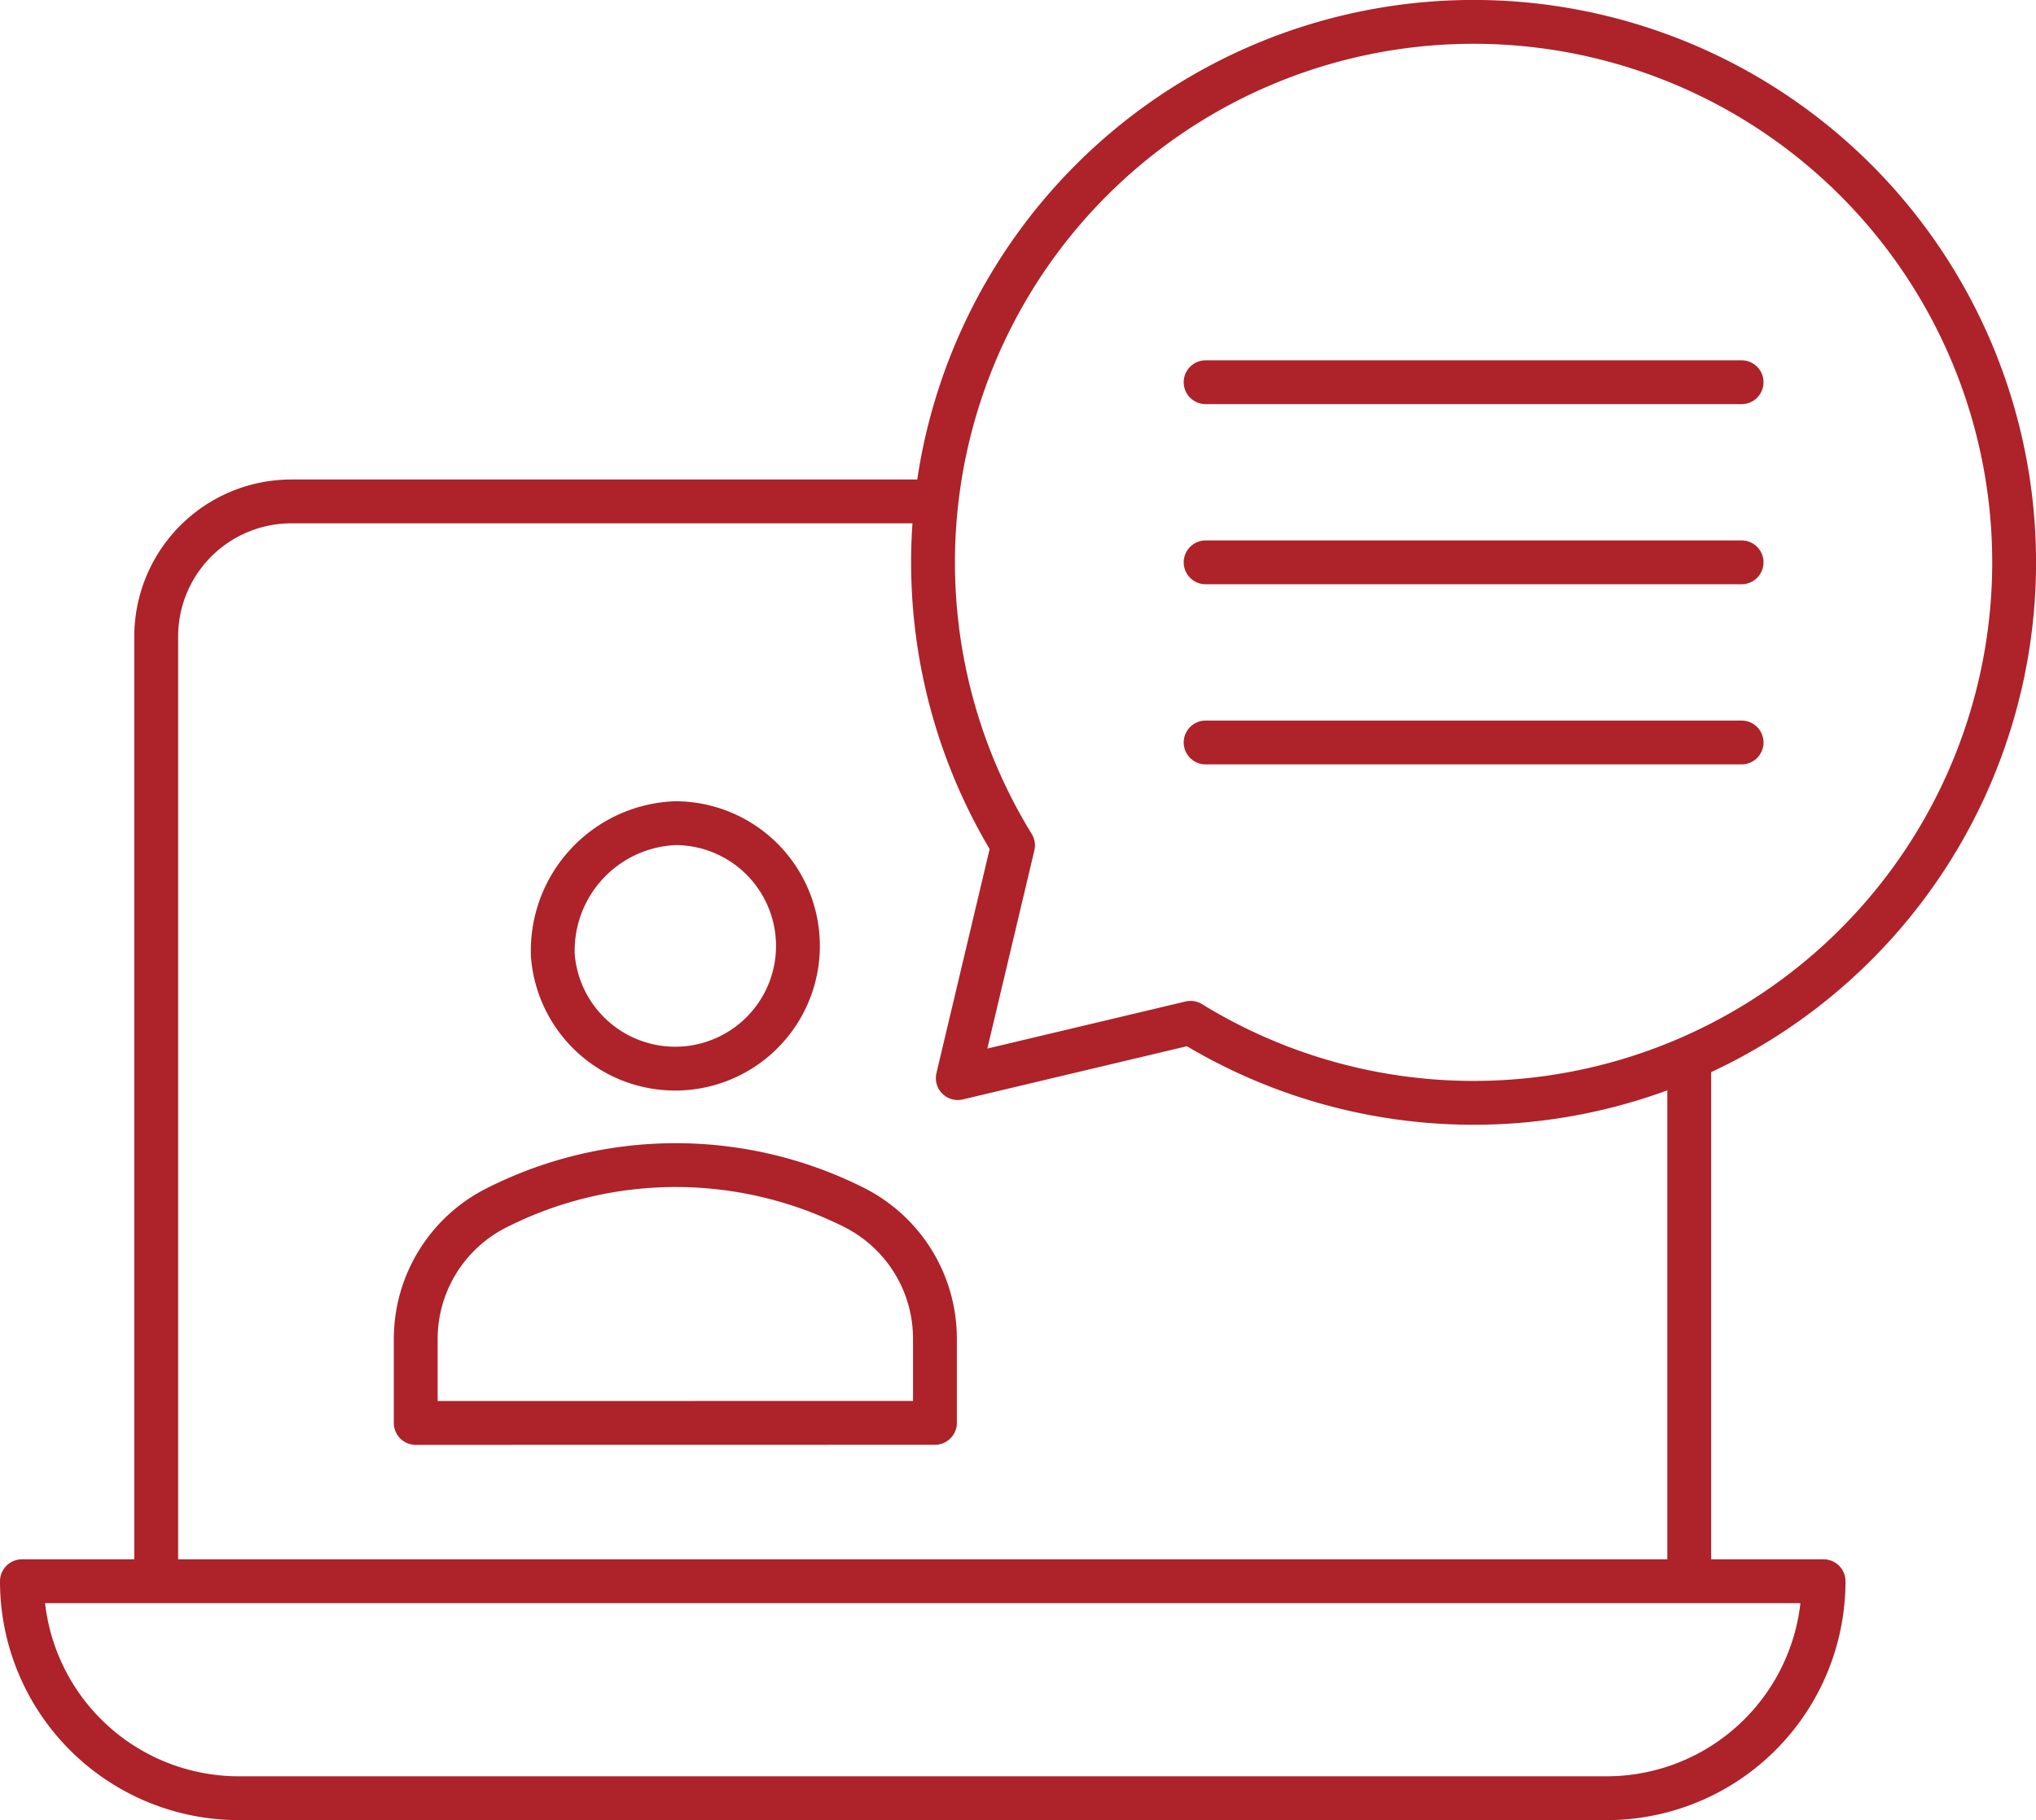
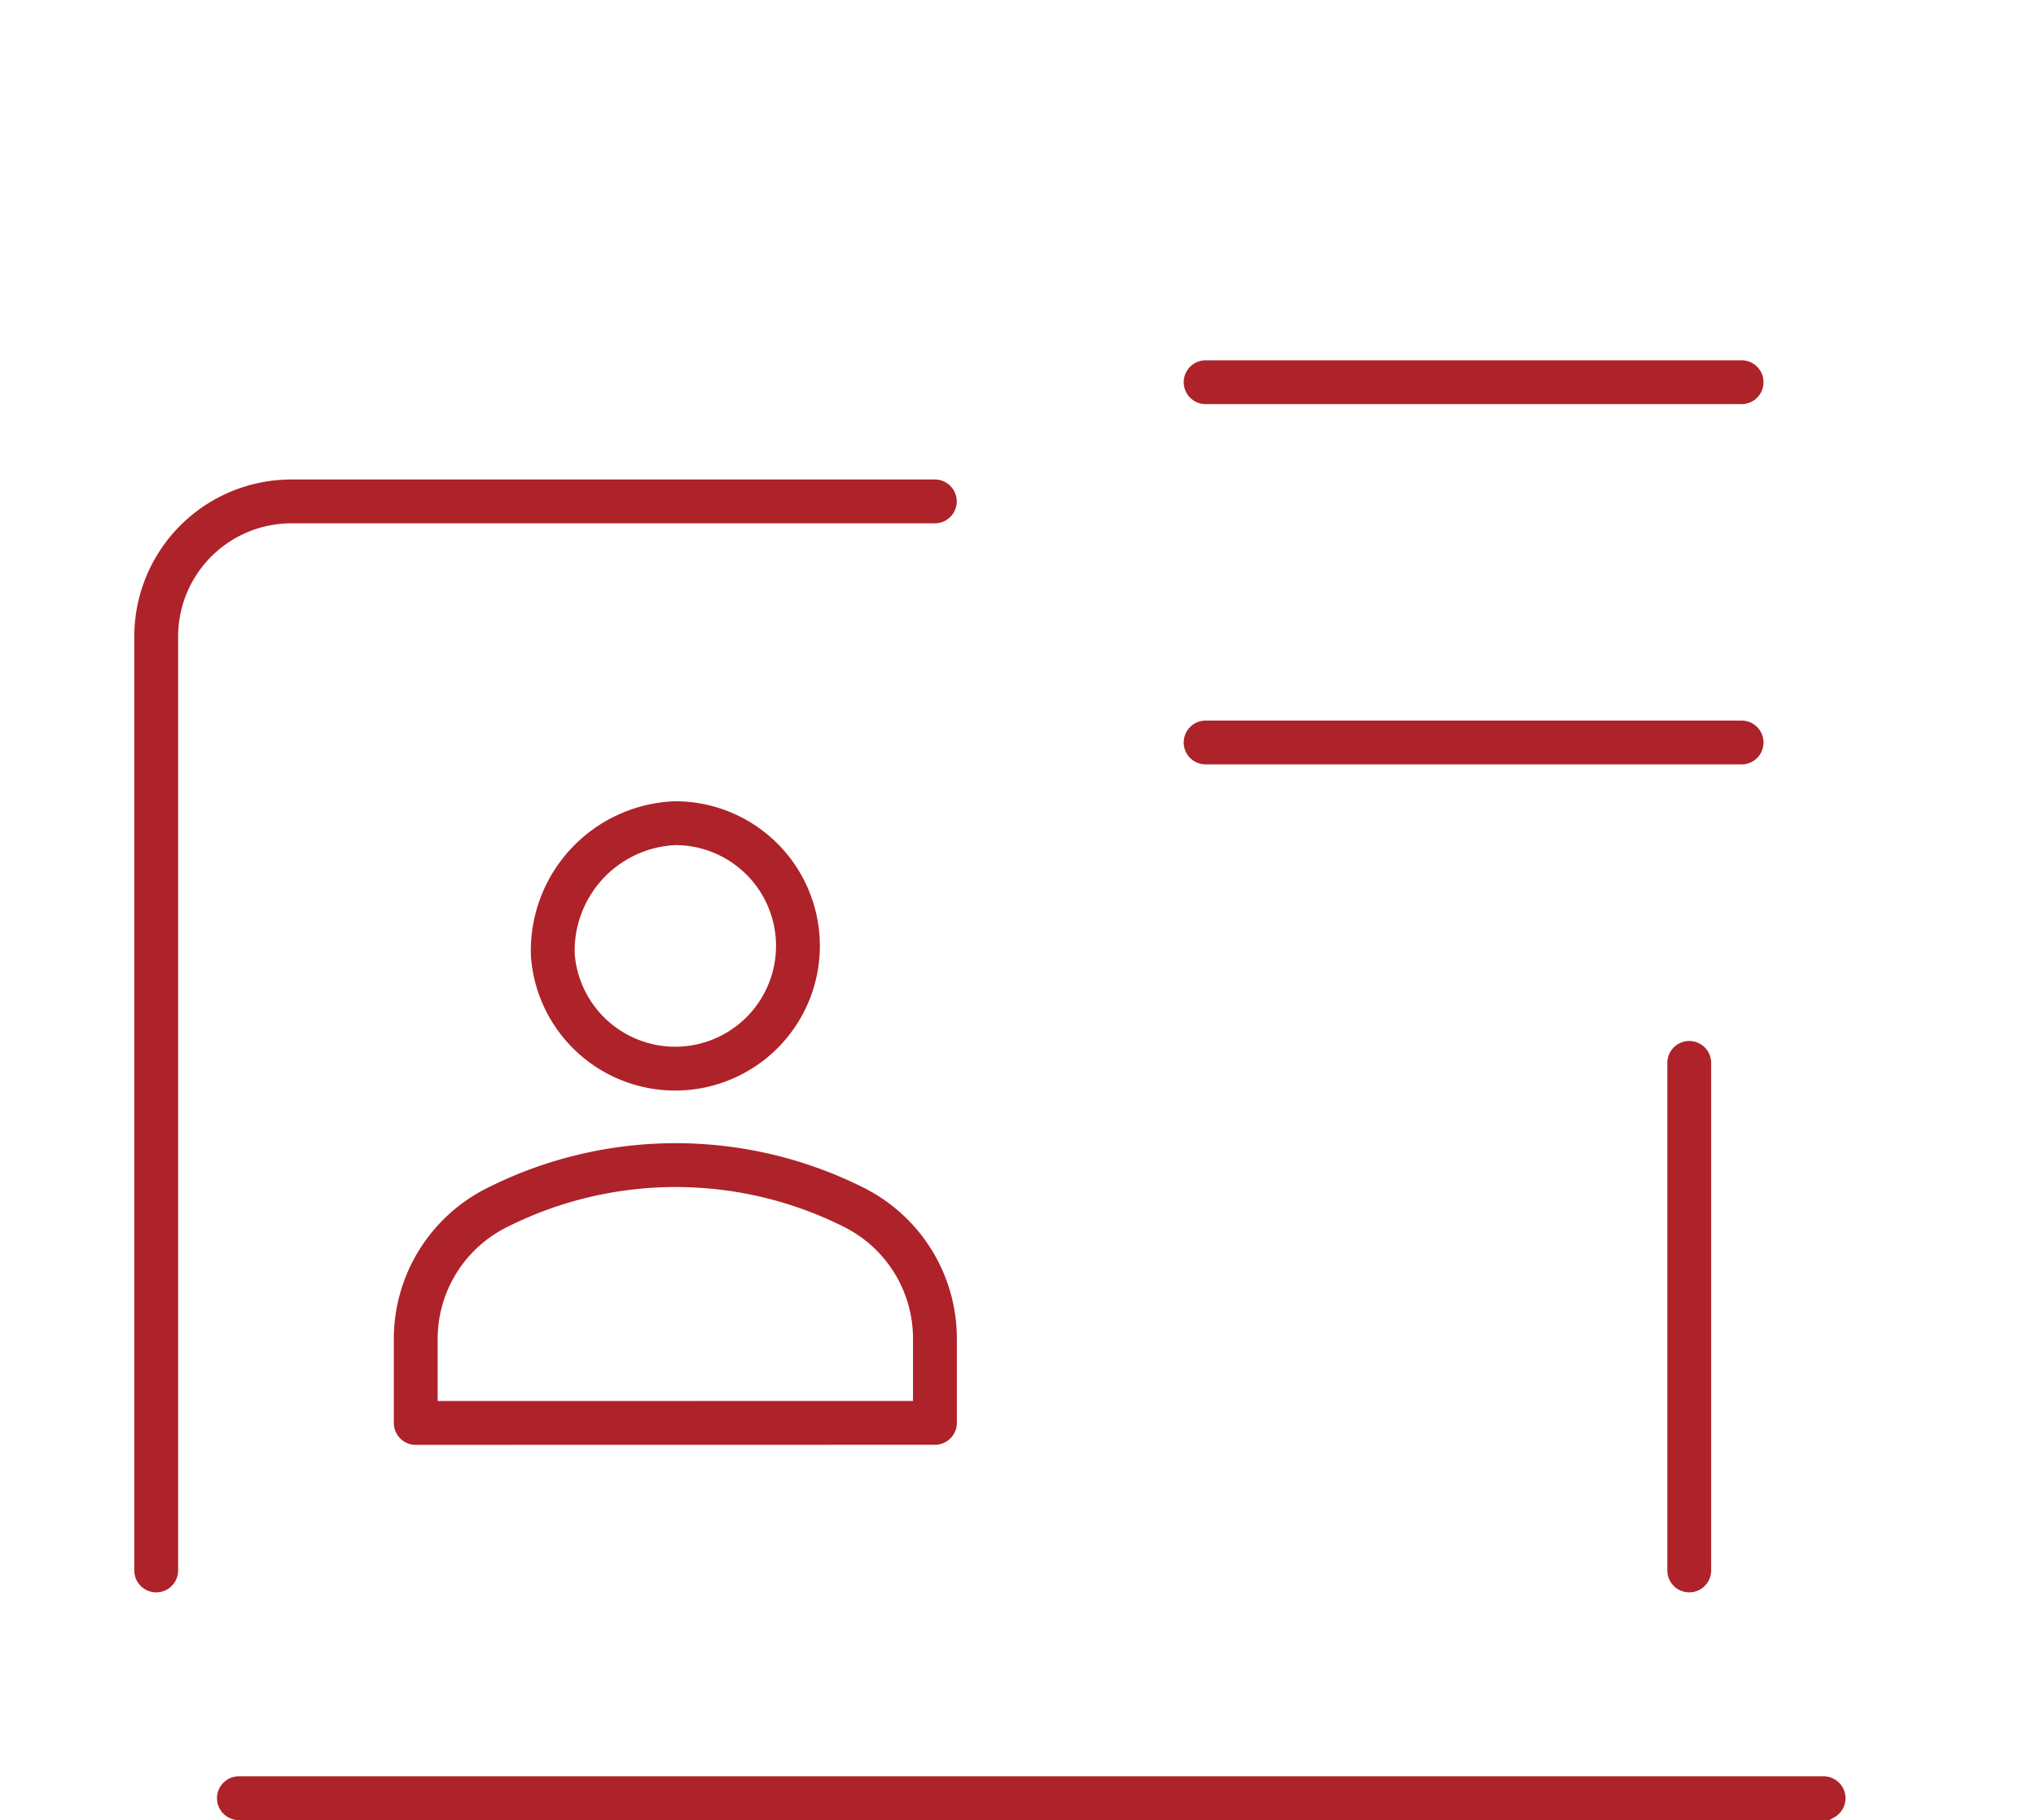
<svg xmlns="http://www.w3.org/2000/svg" width="92.892" height="83.052" viewBox="0 0 92.892 83.052">
  <g id="Group_3123" data-name="Group 3123" transform="translate(0.178 0.178)">
    <path id="Path_14469" data-name="Path 14469" d="M69.4,140.681v-3.846a6.7,6.7,0,0,0-3.689-5.984,18.113,18.113,0,0,0-16.213-.031l-.074.037a6.7,6.7,0,0,0-3.712,6v3.828Z" transform="translate(-26.922 -75.935)" fill="none" stroke="#ae2229" stroke-linecap="round" stroke-linejoin="round" stroke-width="2" />
    <path id="Path_14470" data-name="Path 14470" d="M60.937,97a5.6,5.6,0,1,0,5.585-6.035A5.823,5.823,0,0,0,60.937,97Z" transform="translate(-35.892 -53.582)" fill="none" stroke="#ae2229" stroke-linecap="round" stroke-linejoin="round" stroke-width="2" />
-     <path id="Path_14471" data-name="Path 14471" d="M74.3,185.029H11.9a9.9,9.9,0,0,1-9.9-9.9H84.2A9.9,9.9,0,0,1,74.3,185.029Z" transform="translate(-1.178 -103.156)" fill="none" stroke="#ae2229" stroke-linecap="round" stroke-linejoin="round" stroke-width="2" />
+     <path id="Path_14471" data-name="Path 14471" d="M74.3,185.029H11.9H84.2A9.9,9.9,0,0,1,74.3,185.029Z" transform="translate(-1.178 -103.156)" fill="none" stroke="#ae2229" stroke-linecap="round" stroke-linejoin="round" stroke-width="2" />
    <line id="Line_396" data-name="Line 396" y2="23.159" transform="translate(76.893 48.321)" fill="none" stroke="#ae2229" stroke-linecap="round" stroke-linejoin="round" stroke-width="2" />
    <path id="Path_14472" data-name="Path 14472" d="M16.909,104.011V61.4a6.168,6.168,0,0,1,6.168-6.168H52.433" transform="translate(-9.96 -32.531)" fill="none" stroke="#ae2229" stroke-linecap="round" stroke-linejoin="round" stroke-width="2" />
-     <path id="Path_14473" data-name="Path 14473" d="M110.373,9.223A24.662,24.662,0,1,1,114.9,47.671L104.28,50.193,106.8,39.575A24.666,24.666,0,0,1,110.373,9.223Z" transform="translate(-60.759 -1.178)" fill="none" stroke="#ae2229" stroke-linecap="round" stroke-linejoin="round" stroke-width="2" />
    <line id="Line_397" data-name="Line 397" x2="24.454" transform="translate(54.828 17.262)" fill="none" stroke="#ae2229" stroke-linecap="round" stroke-linejoin="round" stroke-width="2" />
-     <line id="Line_398" data-name="Line 398" x2="24.454" transform="translate(54.828 25.481)" fill="none" stroke="#ae2229" stroke-linecap="round" stroke-linejoin="round" stroke-width="2" />
    <line id="Line_399" data-name="Line 399" x2="24.454" transform="translate(54.828 33.701)" fill="none" stroke="#ae2229" stroke-linecap="round" stroke-linejoin="round" stroke-width="2" />
  </g>
</svg>